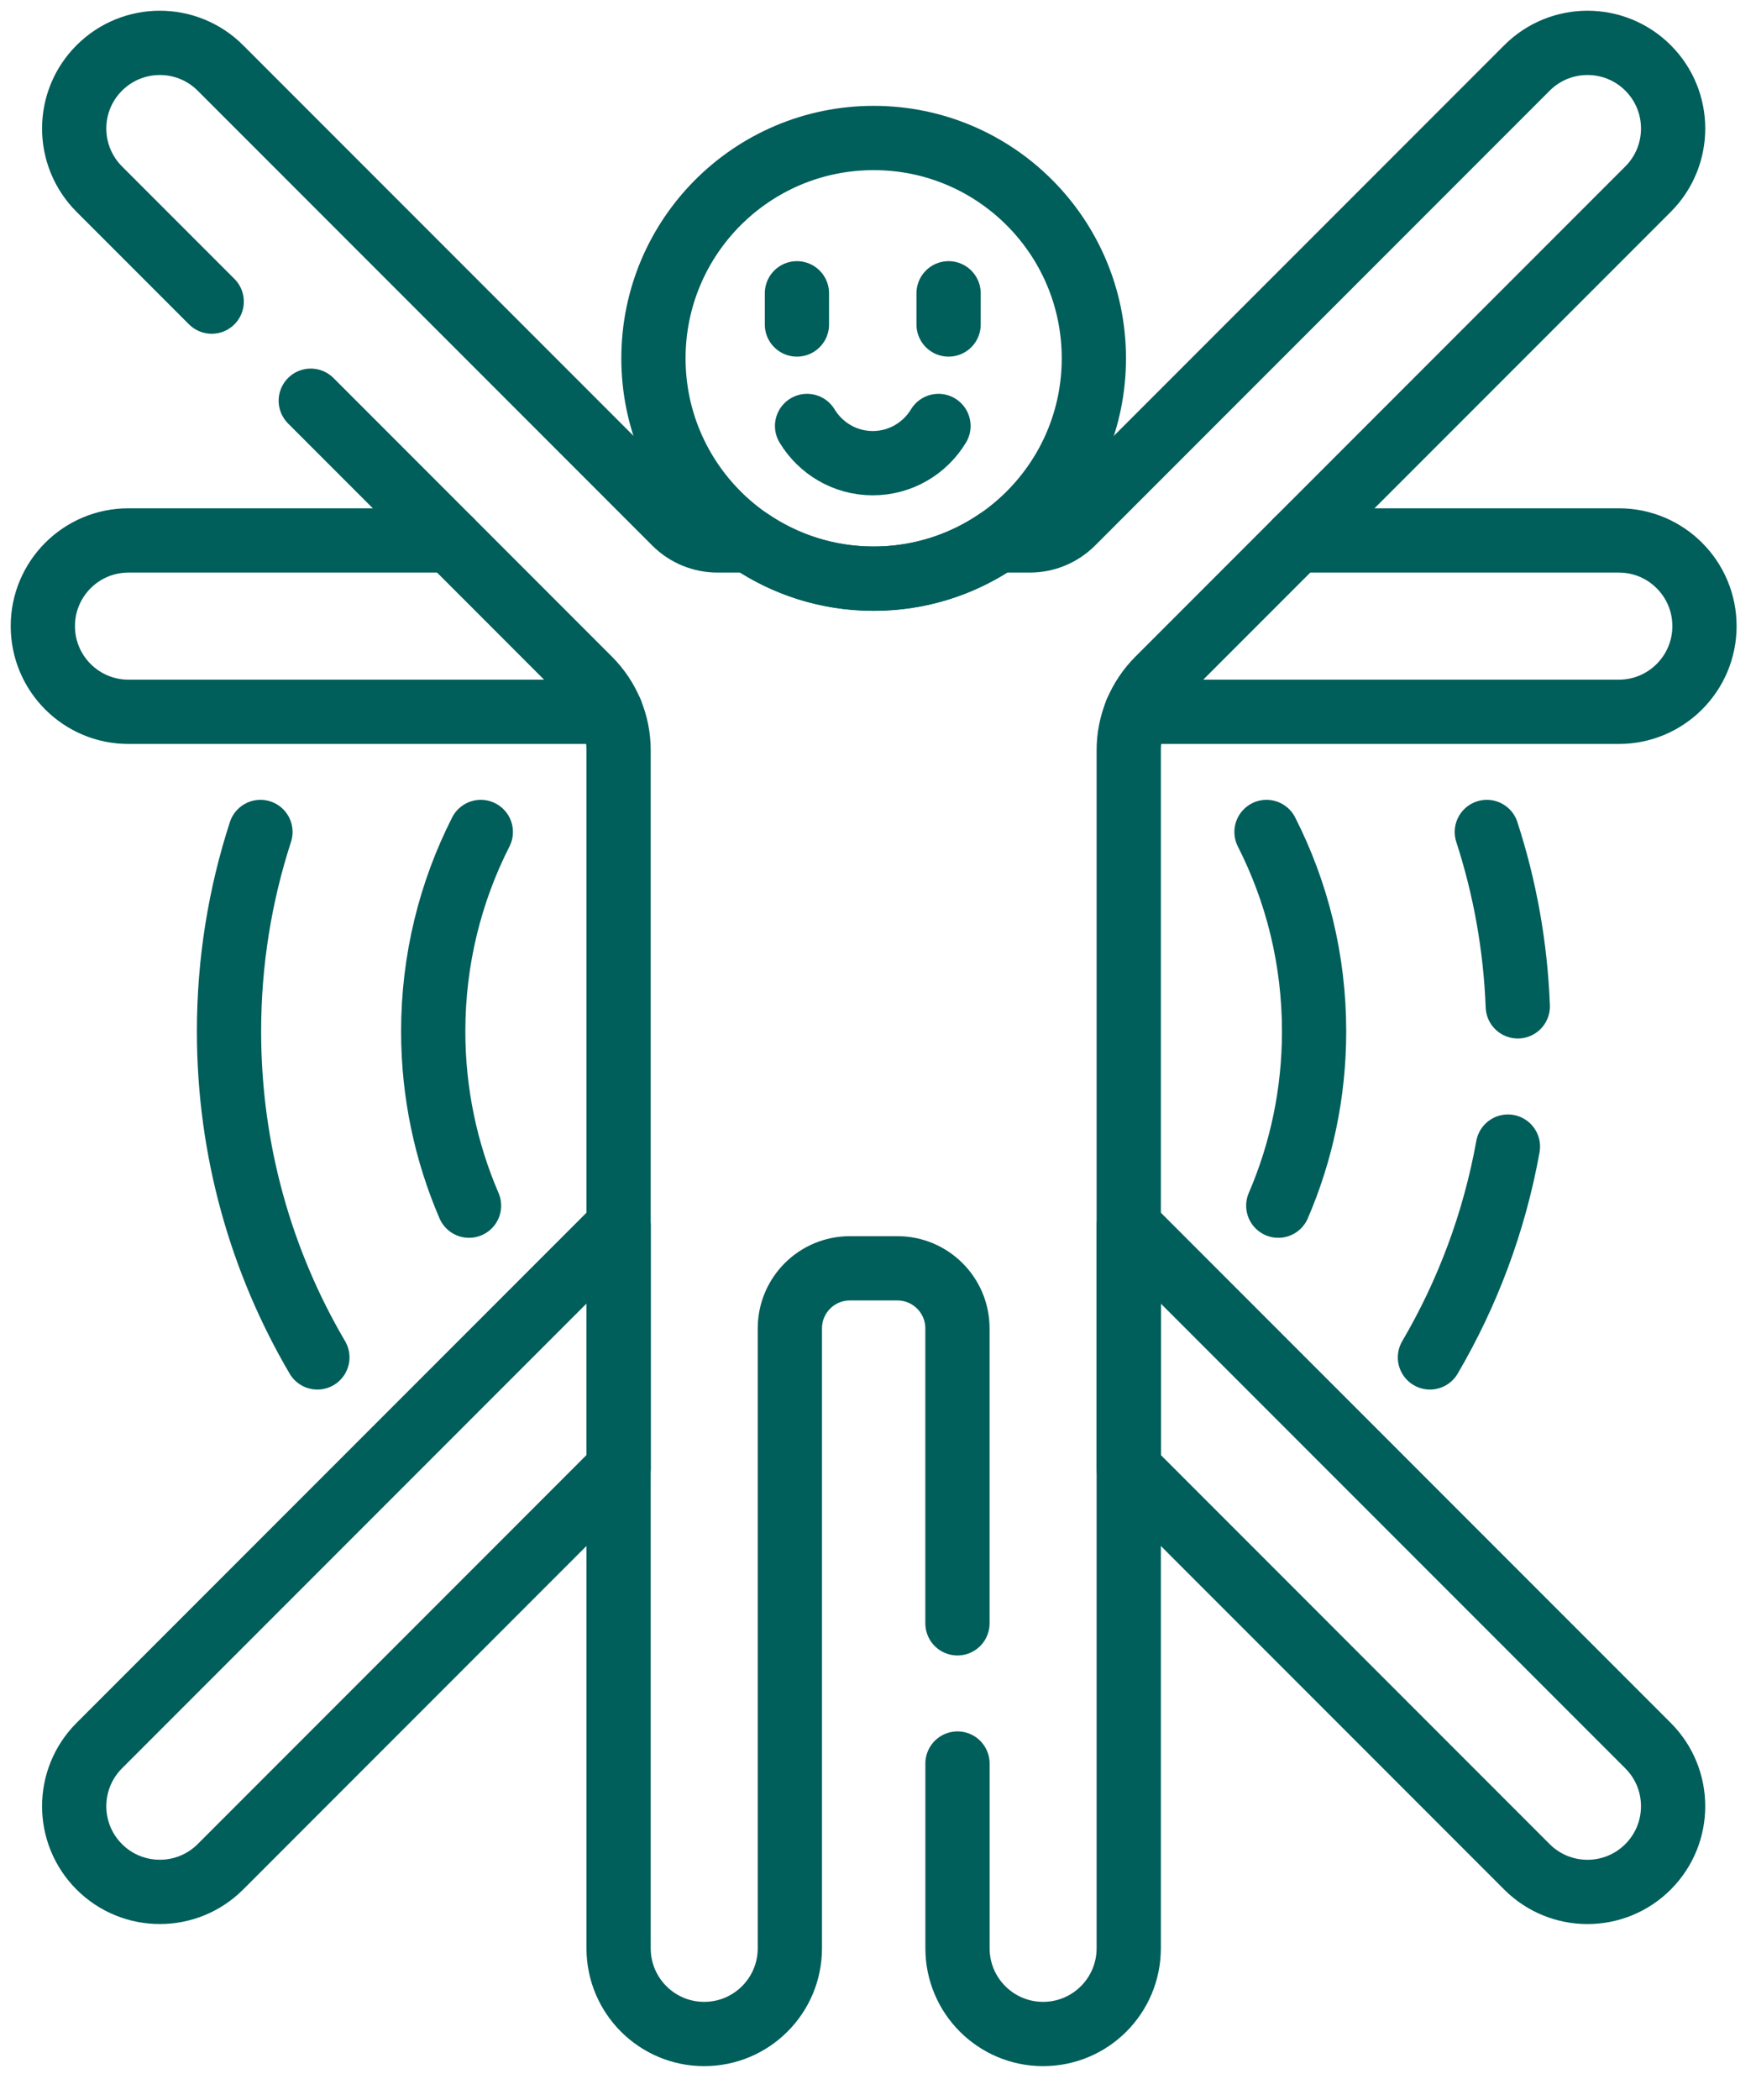
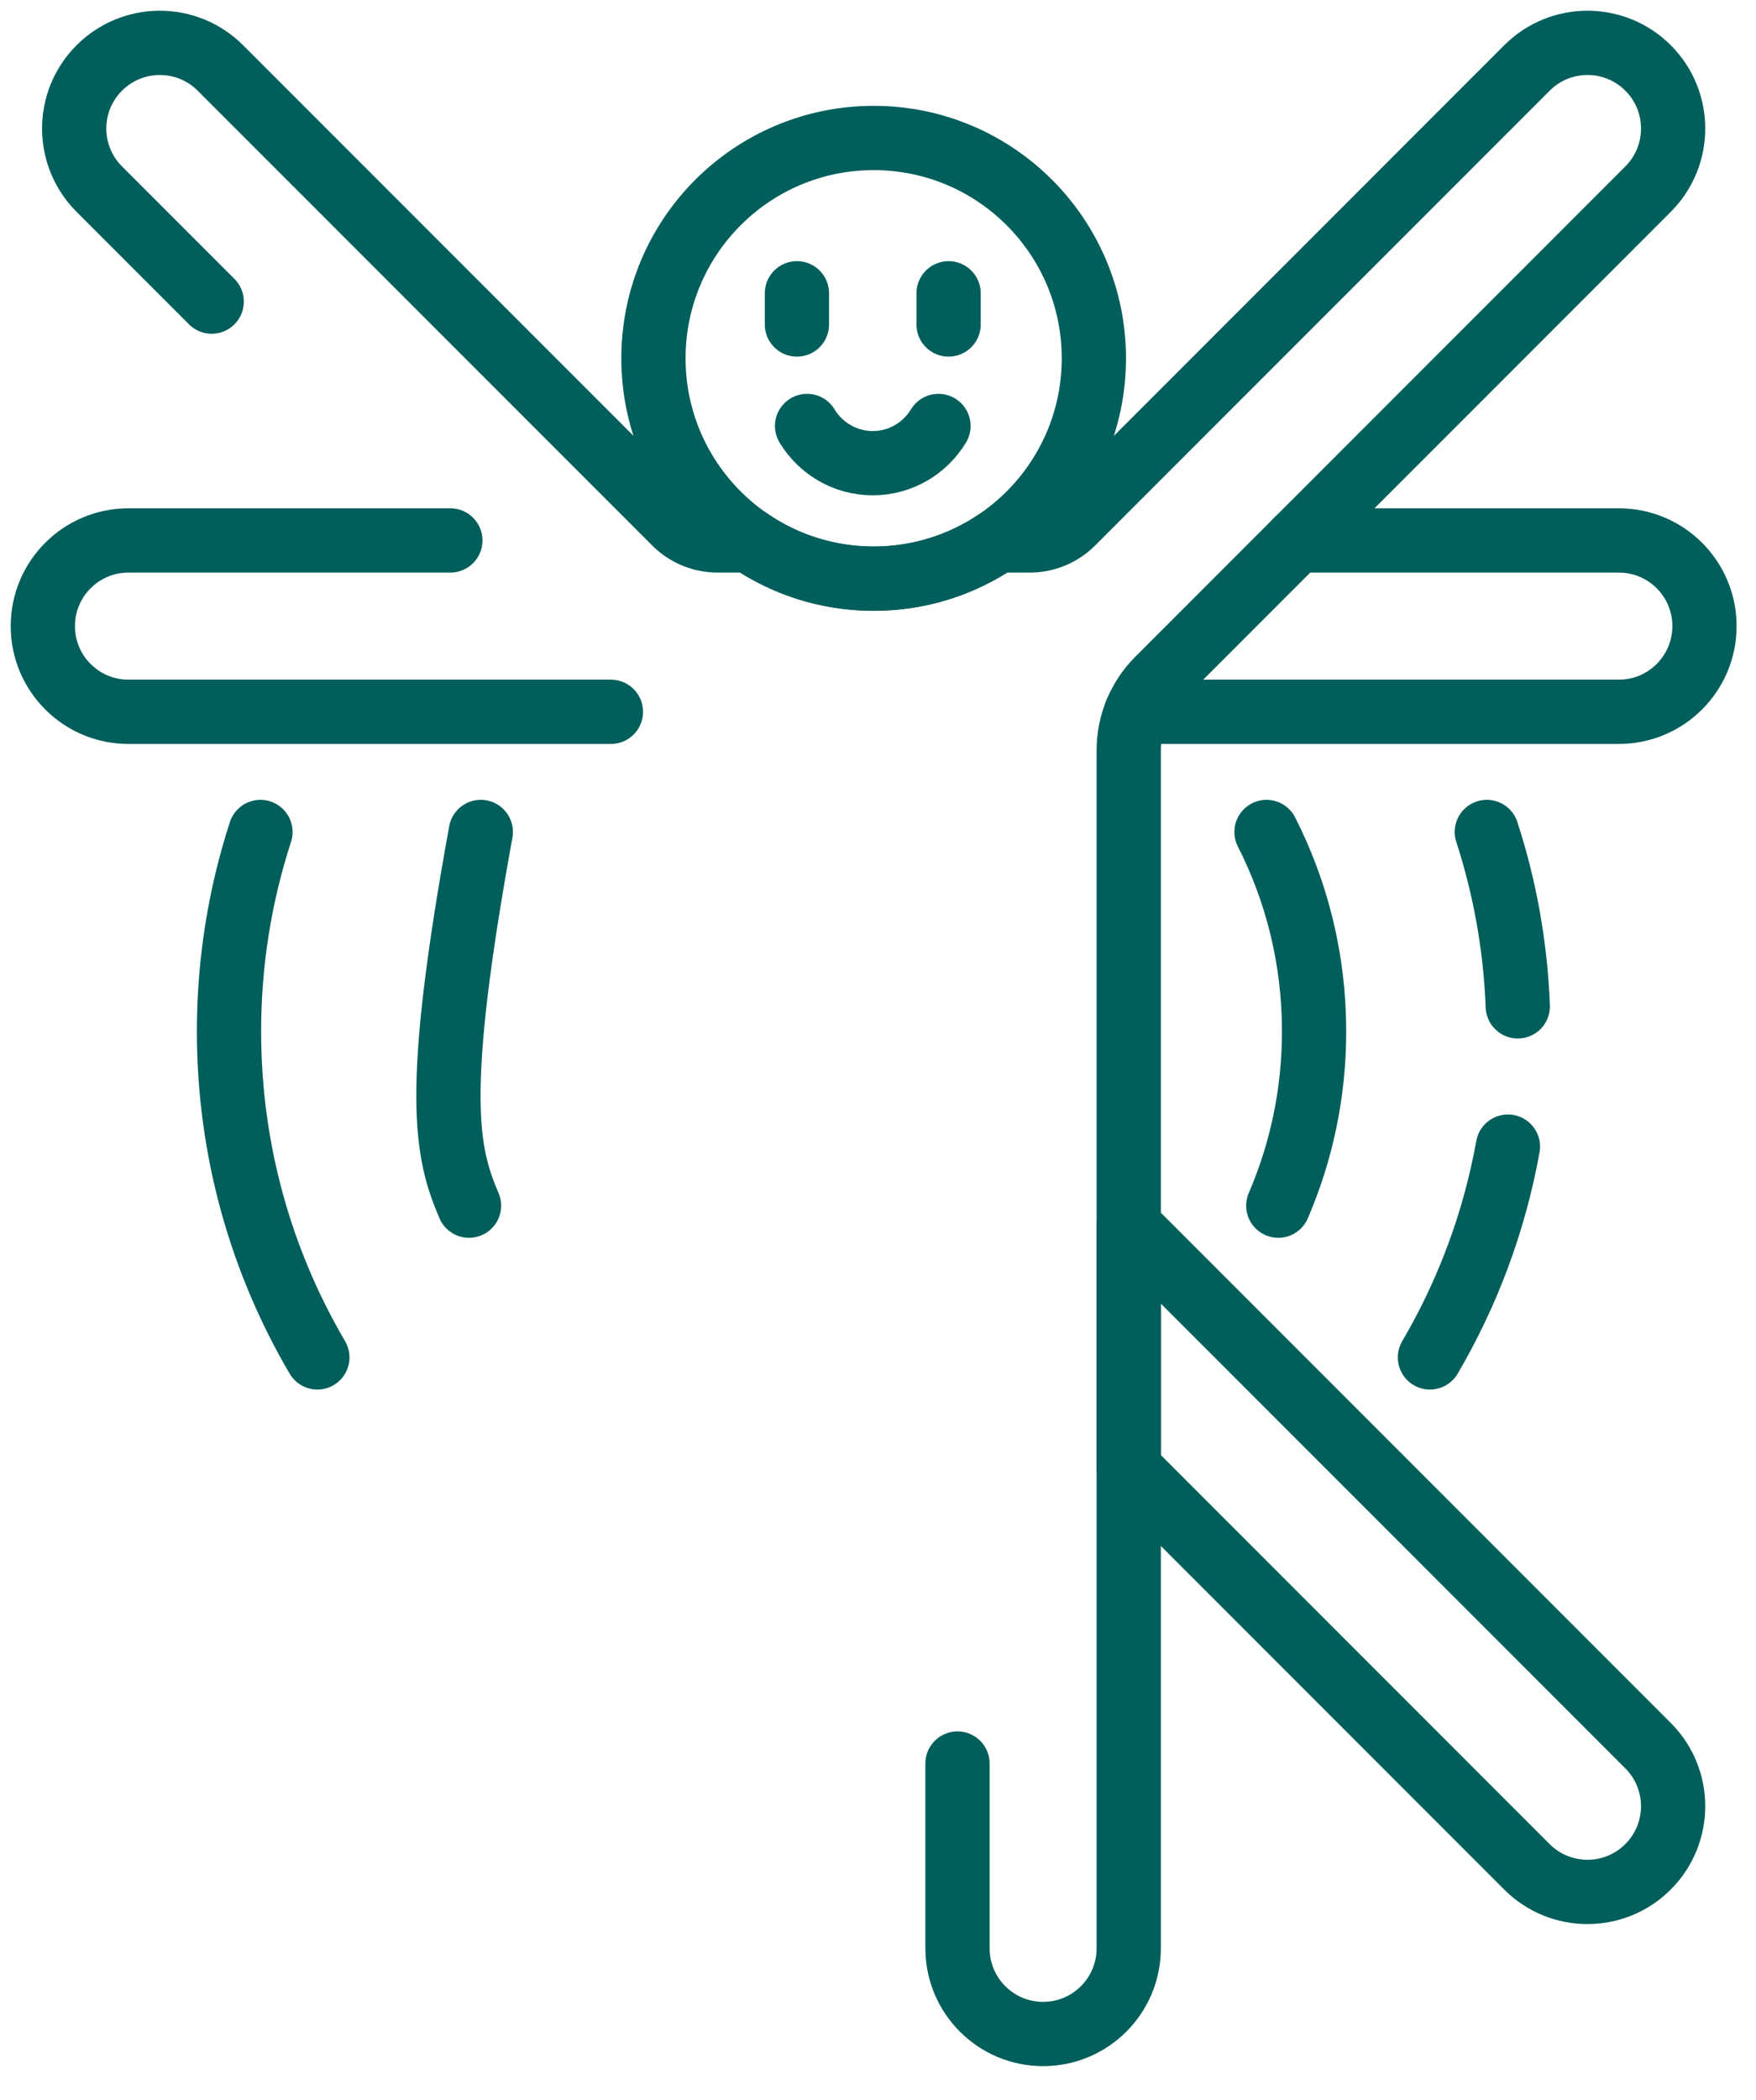
<svg xmlns="http://www.w3.org/2000/svg" width="41" height="49" viewBox="0 0 41 49" fill="none">
  <path d="M6.081 19.414C5.605 20.88 5.347 22.443 5.347 24.067C5.347 26.843 6.099 29.443 7.41 31.675" stroke="#005E5B" stroke-width="1.5" stroke-miterlimit="10" stroke-linecap="round" stroke-linejoin="round" />
  <path d="M35.438 23.483C35.384 22.068 35.134 20.703 34.715 19.414" stroke="#005E5B" stroke-width="1.5" stroke-miterlimit="10" stroke-linecap="round" stroke-linejoin="round" />
  <path d="M33.387 31.675C34.264 30.181 34.889 28.522 35.208 26.756" stroke="#005E5B" stroke-width="1.5" stroke-miterlimit="10" stroke-linecap="round" stroke-linejoin="round" />
-   <path d="M11.226 19.414C10.516 20.811 10.115 22.393 10.115 24.067C10.115 25.512 10.414 26.887 10.951 28.134" stroke="#005E5B" stroke-width="1.5" stroke-miterlimit="10" stroke-linecap="round" stroke-linejoin="round" />
+   <path d="M11.226 19.414C10.115 25.512 10.414 26.887 10.951 28.134" stroke="#005E5B" stroke-width="1.5" stroke-miterlimit="10" stroke-linecap="round" stroke-linejoin="round" />
  <path d="M29.846 28.134C30.384 26.887 30.682 25.512 30.682 24.067C30.682 22.392 30.282 20.811 29.571 19.414" stroke="#005E5B" stroke-width="1.5" stroke-miterlimit="10" stroke-linecap="round" stroke-linejoin="round" />
  <path d="M26.354 28.609V34.264L35.651 43.562C36.432 44.343 37.698 44.343 38.479 43.562C39.26 42.781 39.26 41.515 38.479 40.734L26.354 28.609Z" stroke="#005E5B" stroke-width="1.5" stroke-miterlimit="10" stroke-linecap="round" stroke-linejoin="round" />
-   <path d="M14.443 28.609L2.318 40.734C1.537 41.515 1.537 42.781 2.318 43.562C3.099 44.342 4.365 44.342 5.146 43.562L14.443 34.264V28.609Z" stroke="#005E5B" stroke-width="1.5" stroke-miterlimit="10" stroke-linecap="round" stroke-linejoin="round" />
  <path d="M26.533 16.61H37.798C38.902 16.61 39.797 15.714 39.797 14.61C39.797 13.506 38.902 12.611 37.798 12.611H30.282" stroke="#005E5B" stroke-width="1.5" stroke-miterlimit="10" stroke-linecap="round" stroke-linejoin="round" />
  <path d="M10.515 12.611H2.999C1.895 12.611 1 13.506 1 14.61C1 15.715 1.895 16.61 2.999 16.61H14.264" stroke="#005E5B" stroke-width="1.5" stroke-miterlimit="10" stroke-linecap="round" stroke-linejoin="round" />
  <path d="M18.607 6.844V7.572" stroke="#005E5B" stroke-width="1.5" stroke-miterlimit="10" stroke-linecap="round" stroke-linejoin="round" />
  <path d="M22.148 6.844V7.572" stroke="#005E5B" stroke-width="1.5" stroke-miterlimit="10" stroke-linecap="round" stroke-linejoin="round" />
  <path d="M18.844 9.94C19.158 10.459 19.726 10.808 20.378 10.808C21.029 10.808 21.598 10.459 21.912 9.94" stroke="#005E5B" stroke-width="1.5" stroke-miterlimit="10" stroke-linecap="round" stroke-linejoin="round" />
  <path d="M20.399 13.503C23.238 13.503 25.54 11.201 25.54 8.362C25.54 5.522 23.238 3.22 20.399 3.22C17.559 3.22 15.257 5.522 15.257 8.362C15.257 11.201 17.559 13.503 20.399 13.503Z" stroke="#005E5B" stroke-width="1.5" stroke-miterlimit="10" stroke-linecap="round" stroke-linejoin="round" />
  <path d="M22.356 41.152V45.463C22.356 46.568 23.251 47.463 24.355 47.463C25.459 47.463 26.354 46.568 26.354 45.463V17.506C26.354 16.887 26.601 16.292 27.039 15.854L38.48 4.413C39.26 3.632 39.26 2.366 38.48 1.586C37.699 0.805 36.433 0.805 35.652 1.586L25.038 12.2C24.774 12.463 24.418 12.611 24.046 12.611H23.294C22.469 13.174 21.473 13.503 20.399 13.503C19.325 13.503 18.328 13.174 17.504 12.611H16.752C16.38 12.611 16.023 12.463 15.76 12.2L5.146 1.586C4.365 0.805 3.099 0.805 2.318 1.586C1.537 2.366 1.537 3.632 2.318 4.413L4.943 7.038" stroke="#005E5B" stroke-width="1.5" stroke-miterlimit="10" stroke-linecap="round" stroke-linejoin="round" />
-   <path d="M7.256 9.351L13.758 15.854C14.197 16.292 14.443 16.887 14.443 17.506V45.463C14.443 46.568 15.338 47.463 16.442 47.463C17.546 47.463 18.442 46.568 18.442 45.463V30.998C18.442 30.224 19.069 29.596 19.844 29.596H20.953C21.727 29.596 22.355 30.224 22.355 30.998V37.88" stroke="#005E5B" stroke-width="1.5" stroke-miterlimit="10" stroke-linecap="round" stroke-linejoin="round" />
</svg>